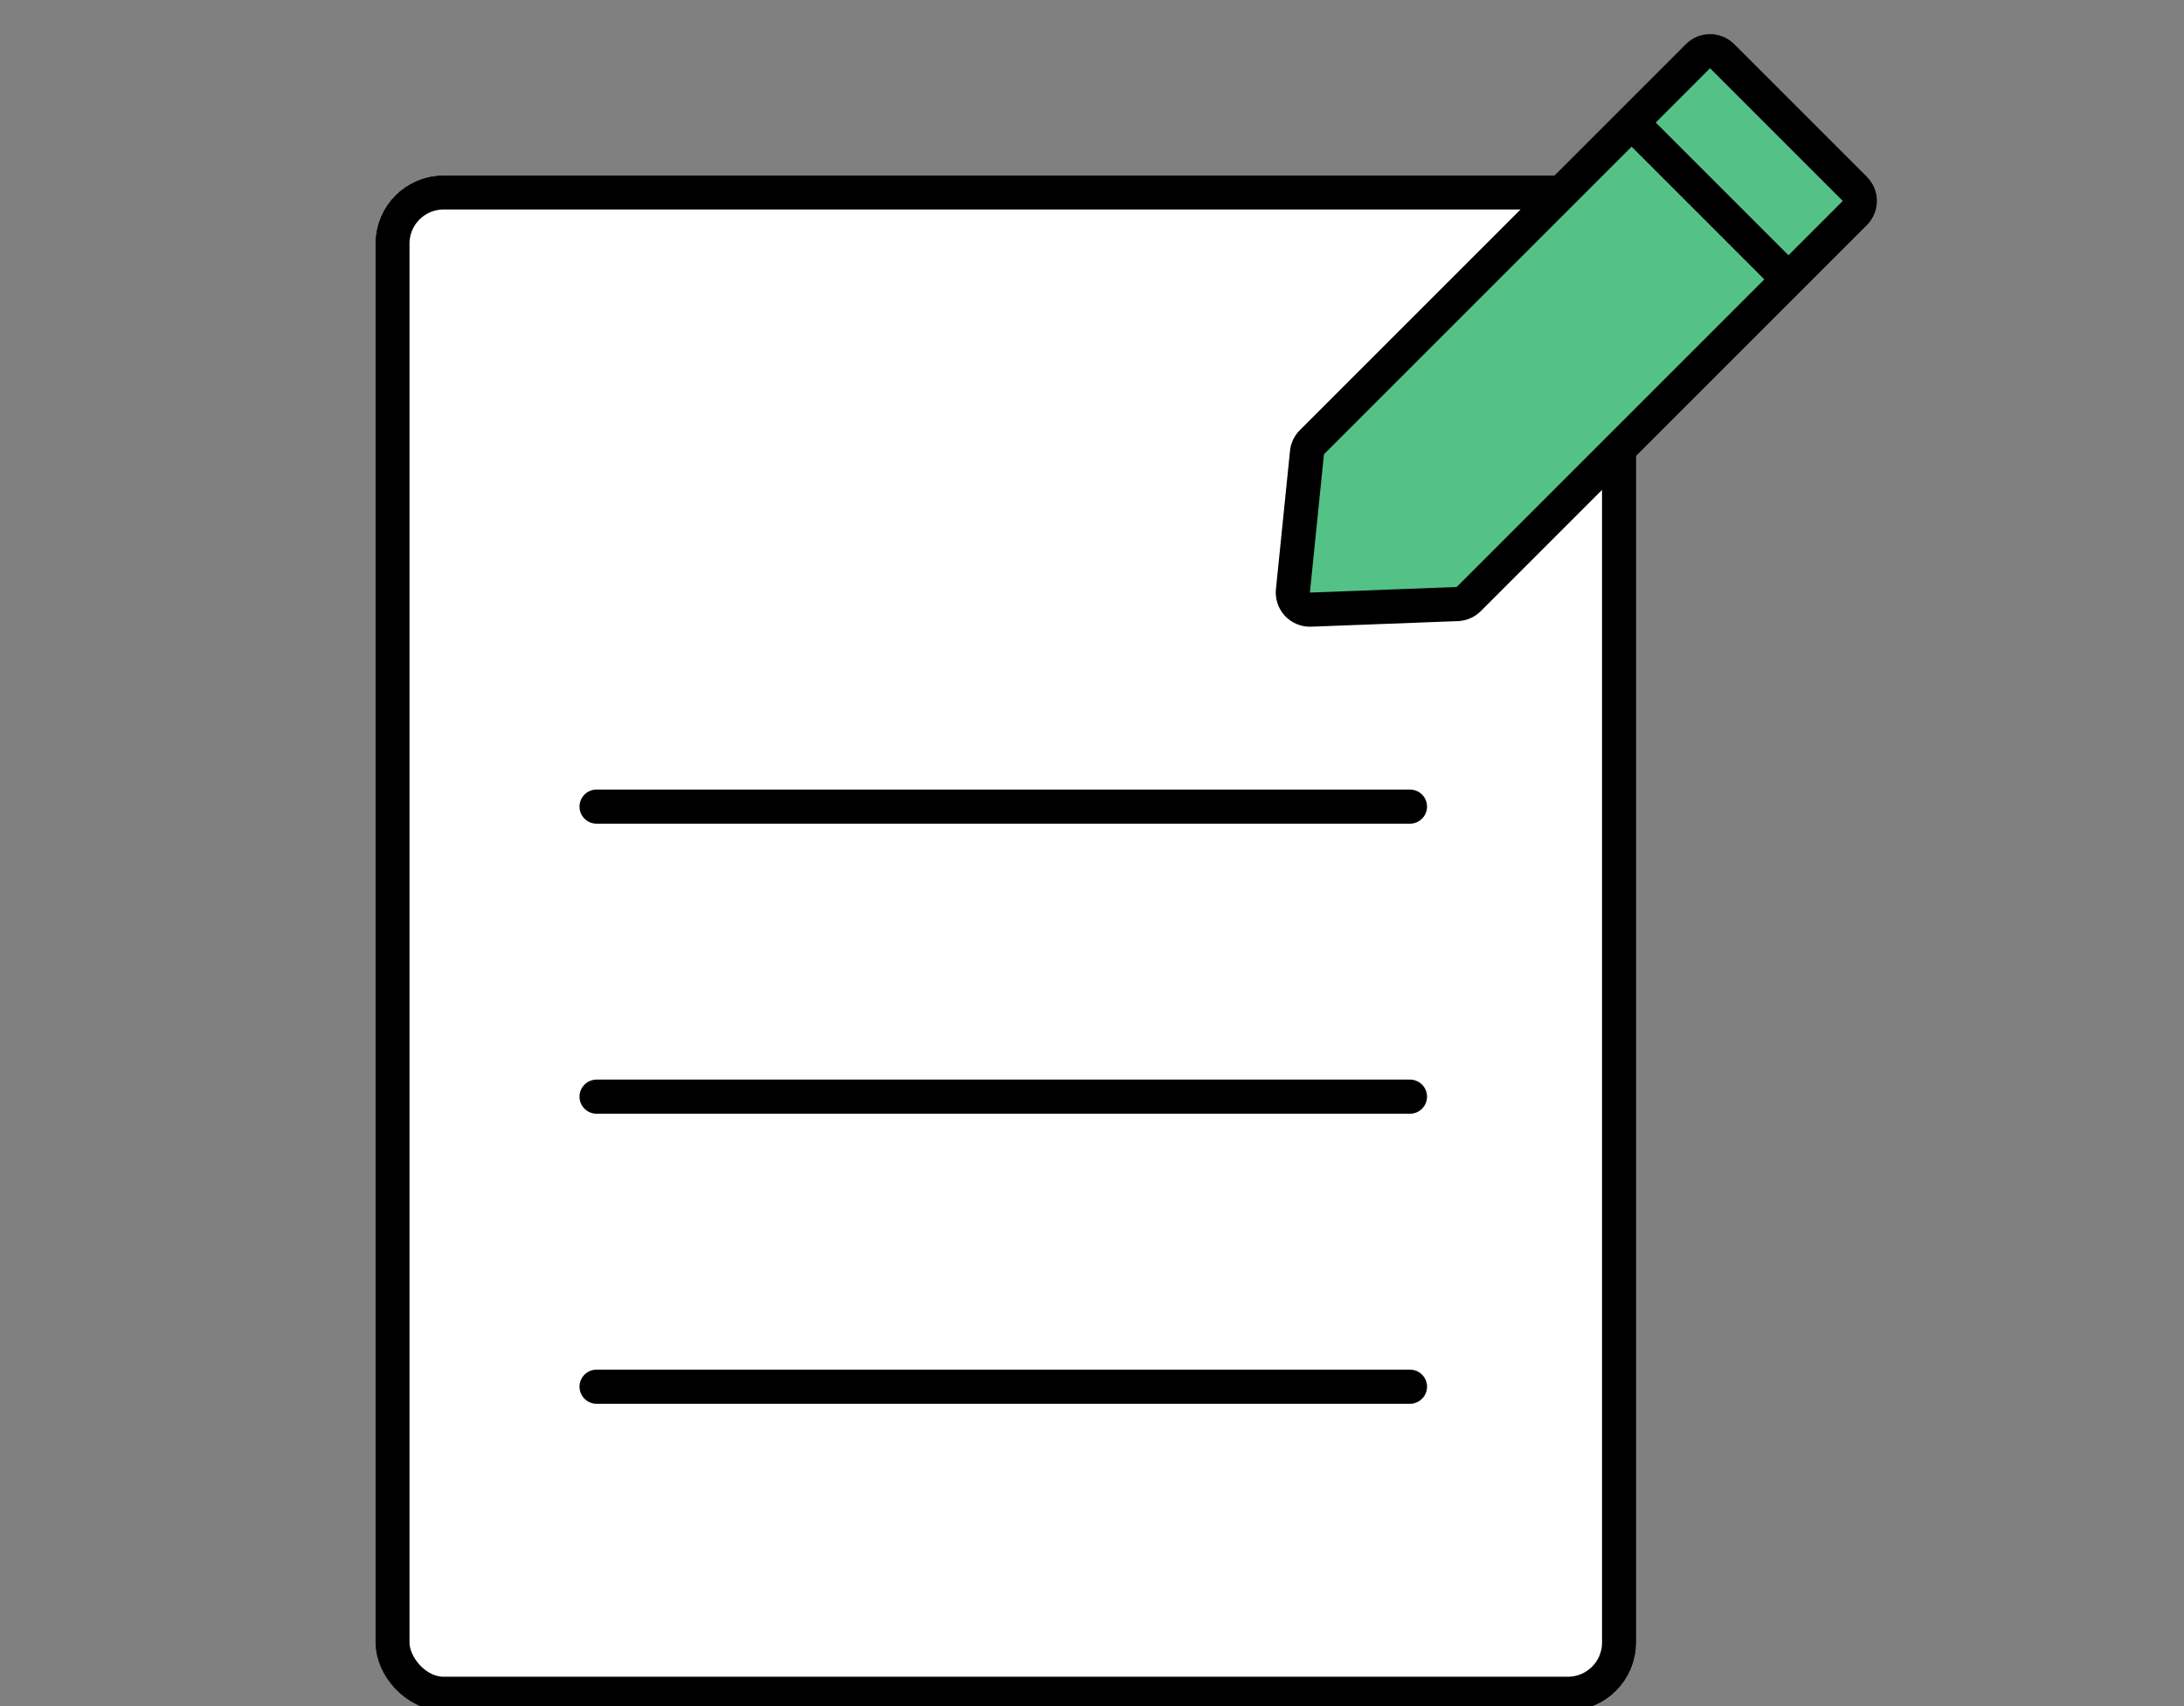
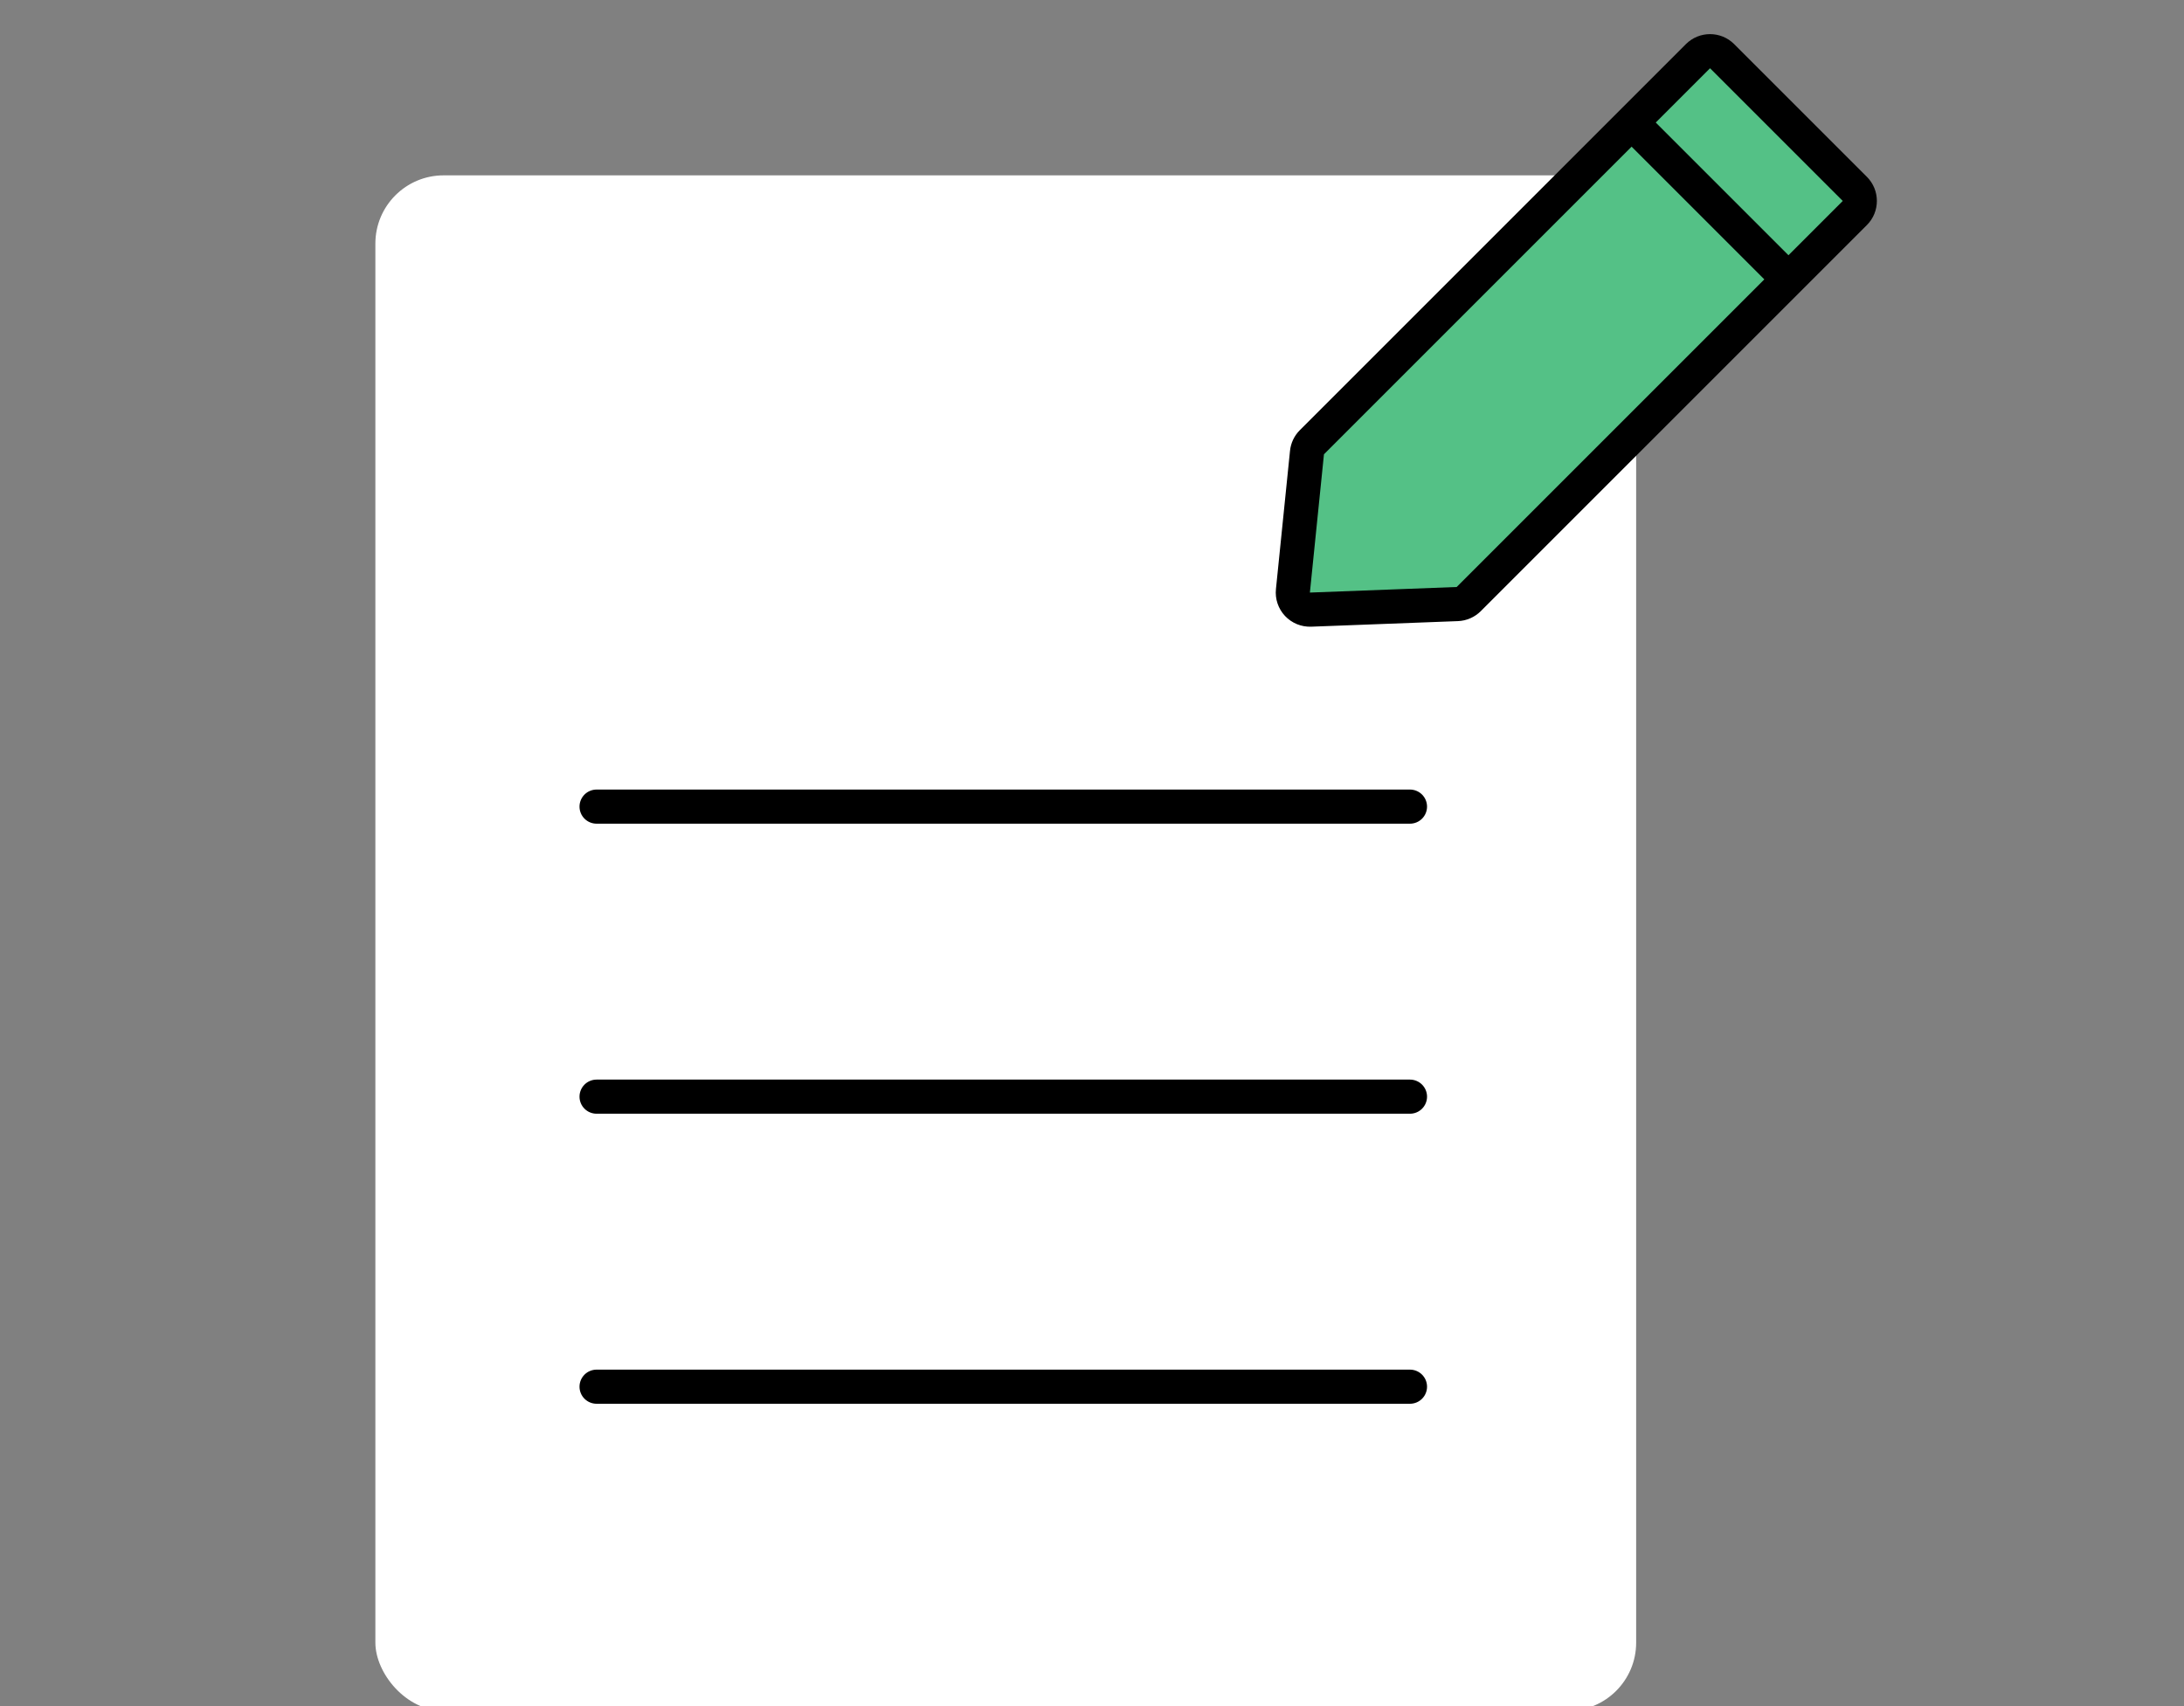
<svg xmlns="http://www.w3.org/2000/svg" width="64" height="50" viewBox="0 0 64 50">
  <rect x="0" y="0" width="64" height="50" fill="#808080" stroke="none" />
  <defs>
    <clipPath id="clip-path">
      <rect id="長方形_1775" data-name="長方形 1775" width="64" height="50" transform="translate(-16937 -2503)" />
    </clipPath>
  </defs>
  <g id="マスクグループ_1" data-name="マスクグループ 1" transform="translate(16937 2503)" clip-path="url(#clip-path)">
    <g id="グループ_1267" data-name="グループ 1267" transform="translate(-16944 -2502.861)">
      <g id="長方形_1402" data-name="長方形 1402" transform="translate(18 5)" fill="#fff" stroke="#000" stroke-linecap="round" stroke-width="1">
        <rect width="36.946" height="45" rx="2" stroke="none" />
-         <rect x="0.5" y="0.5" width="35.946" height="44" rx="1.5" fill="none" />
      </g>
      <g id="パス_819" data-name="パス 819" transform="translate(57.111 1.861) rotate(45)" fill="#54c186" stroke-linecap="round" stroke-linejoin="round">
        <path d="M 2.55 19.919 L 2.187 19.473 L -0.387 16.316 L -0.5 16.178 L -0.5 16 L -0.5 2.867 L -0.5 3.281249973952072e-06 L -0.5 -0.5 L -4.440892098500626e-16 -0.5 L 5.5 -0.5 L 6 -0.5 L 6 3.281249973952072e-06 L 6 16 L 6 16.196 L 5.867 16.34 L 2.941 19.497 L 2.55 19.919 Z" stroke="none" />
        <path d="M 0 3.814697265625e-06 L 0 16 L 2.574 19.157 L 5.5 16 L 5.5 3.814697265625e-06 L 0 3.814697265625e-06 M 0 -1 L 5.5 -1 C 6.052 -1 6.5 -0.552 6.5 3.814697265625e-06 L 6.5 16 C 6.5 16.252 6.405 16.495 6.234 16.68 L 3.308 19.837 C 3.111 20.049 2.832 20.166 2.543 20.157 C 2.254 20.148 1.982 20.014 1.799 19.789 L -0.775 16.632 C -0.921 16.453 -1 16.23 -1 16 L -1 3.814697265625e-06 C -1 -0.552 -0.552 -1 0 -1 Z" stroke="none" fill="#000" />
      </g>
      <line id="線_17" data-name="線 17" x2="6" transform="translate(54.99 3.629) rotate(45)" fill="none" stroke="#000" stroke-width="1" />
      <line id="線_9" data-name="線 9" x2="23.836" transform="translate(24.482 32)" fill="none" stroke="#000" stroke-linecap="round" stroke-width="1" />
      <line id="線_170" data-name="線 170" x2="23.836" transform="translate(24.482 23.5)" fill="none" stroke="#000" stroke-linecap="round" stroke-width="1" />
      <line id="線_10" data-name="線 10" x2="23.836" transform="translate(24.482 40.5)" fill="none" stroke="#000" stroke-linecap="round" stroke-width="1" />
    </g>
  </g>
</svg>